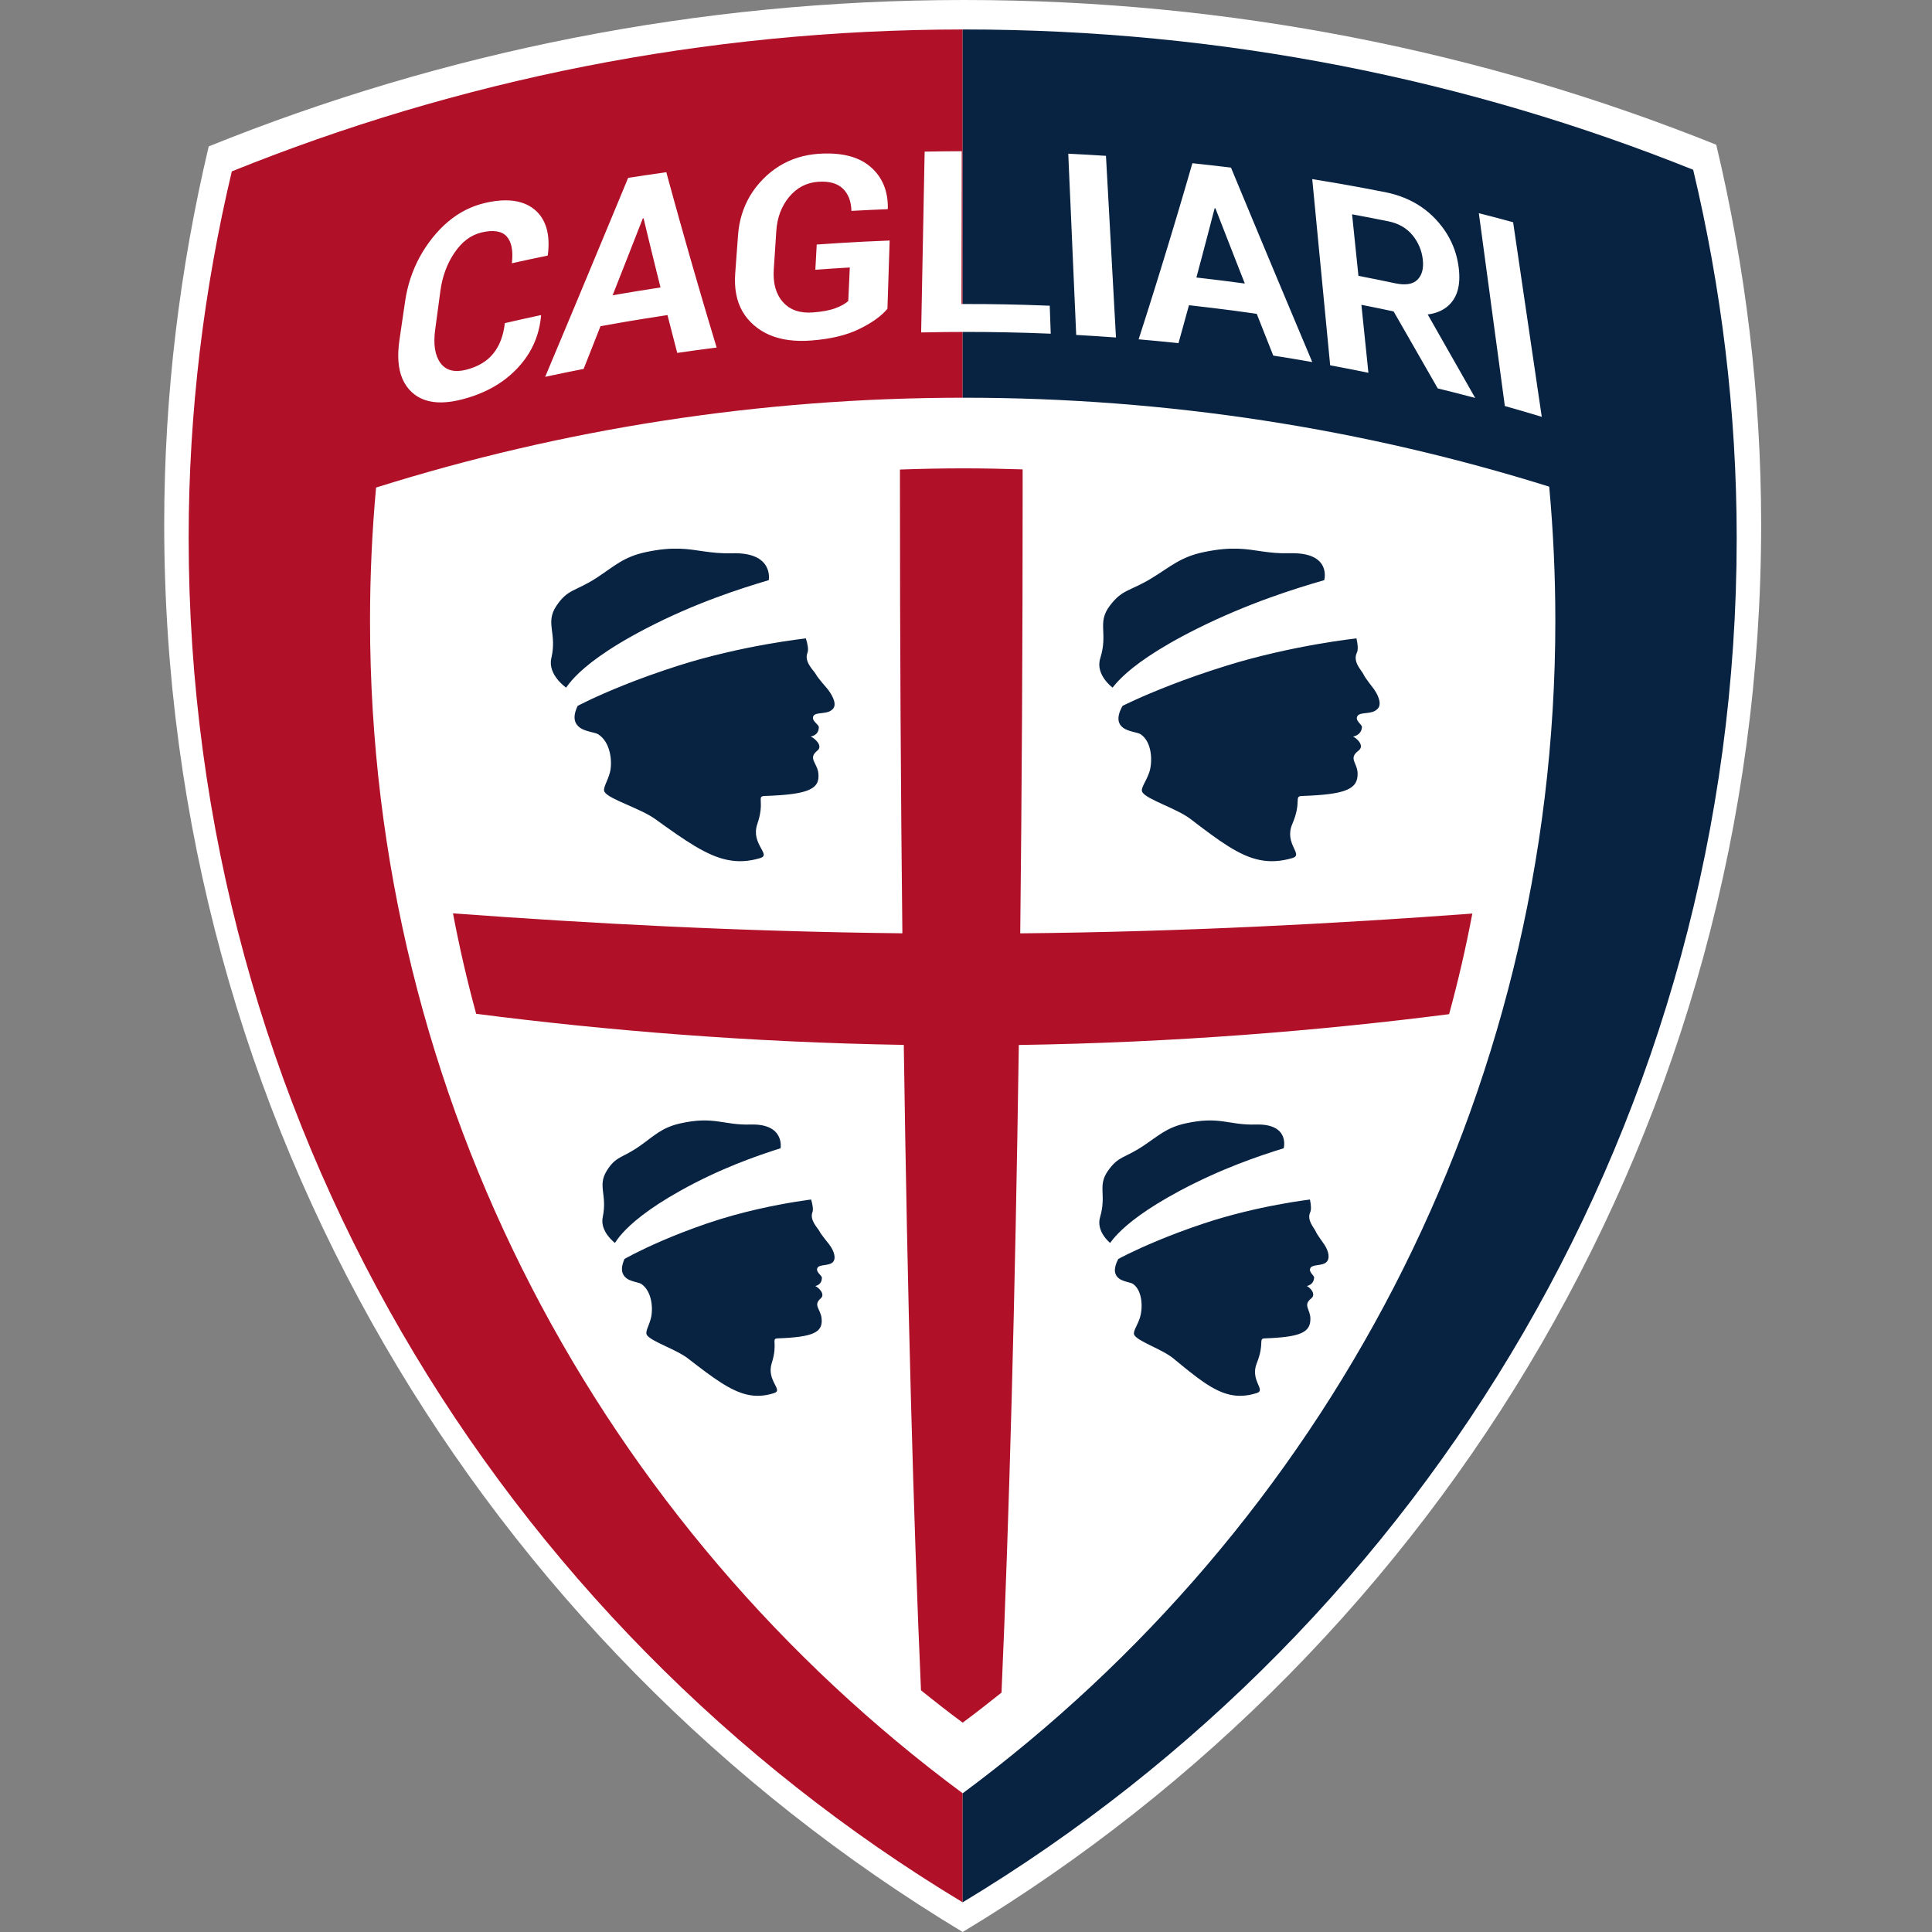
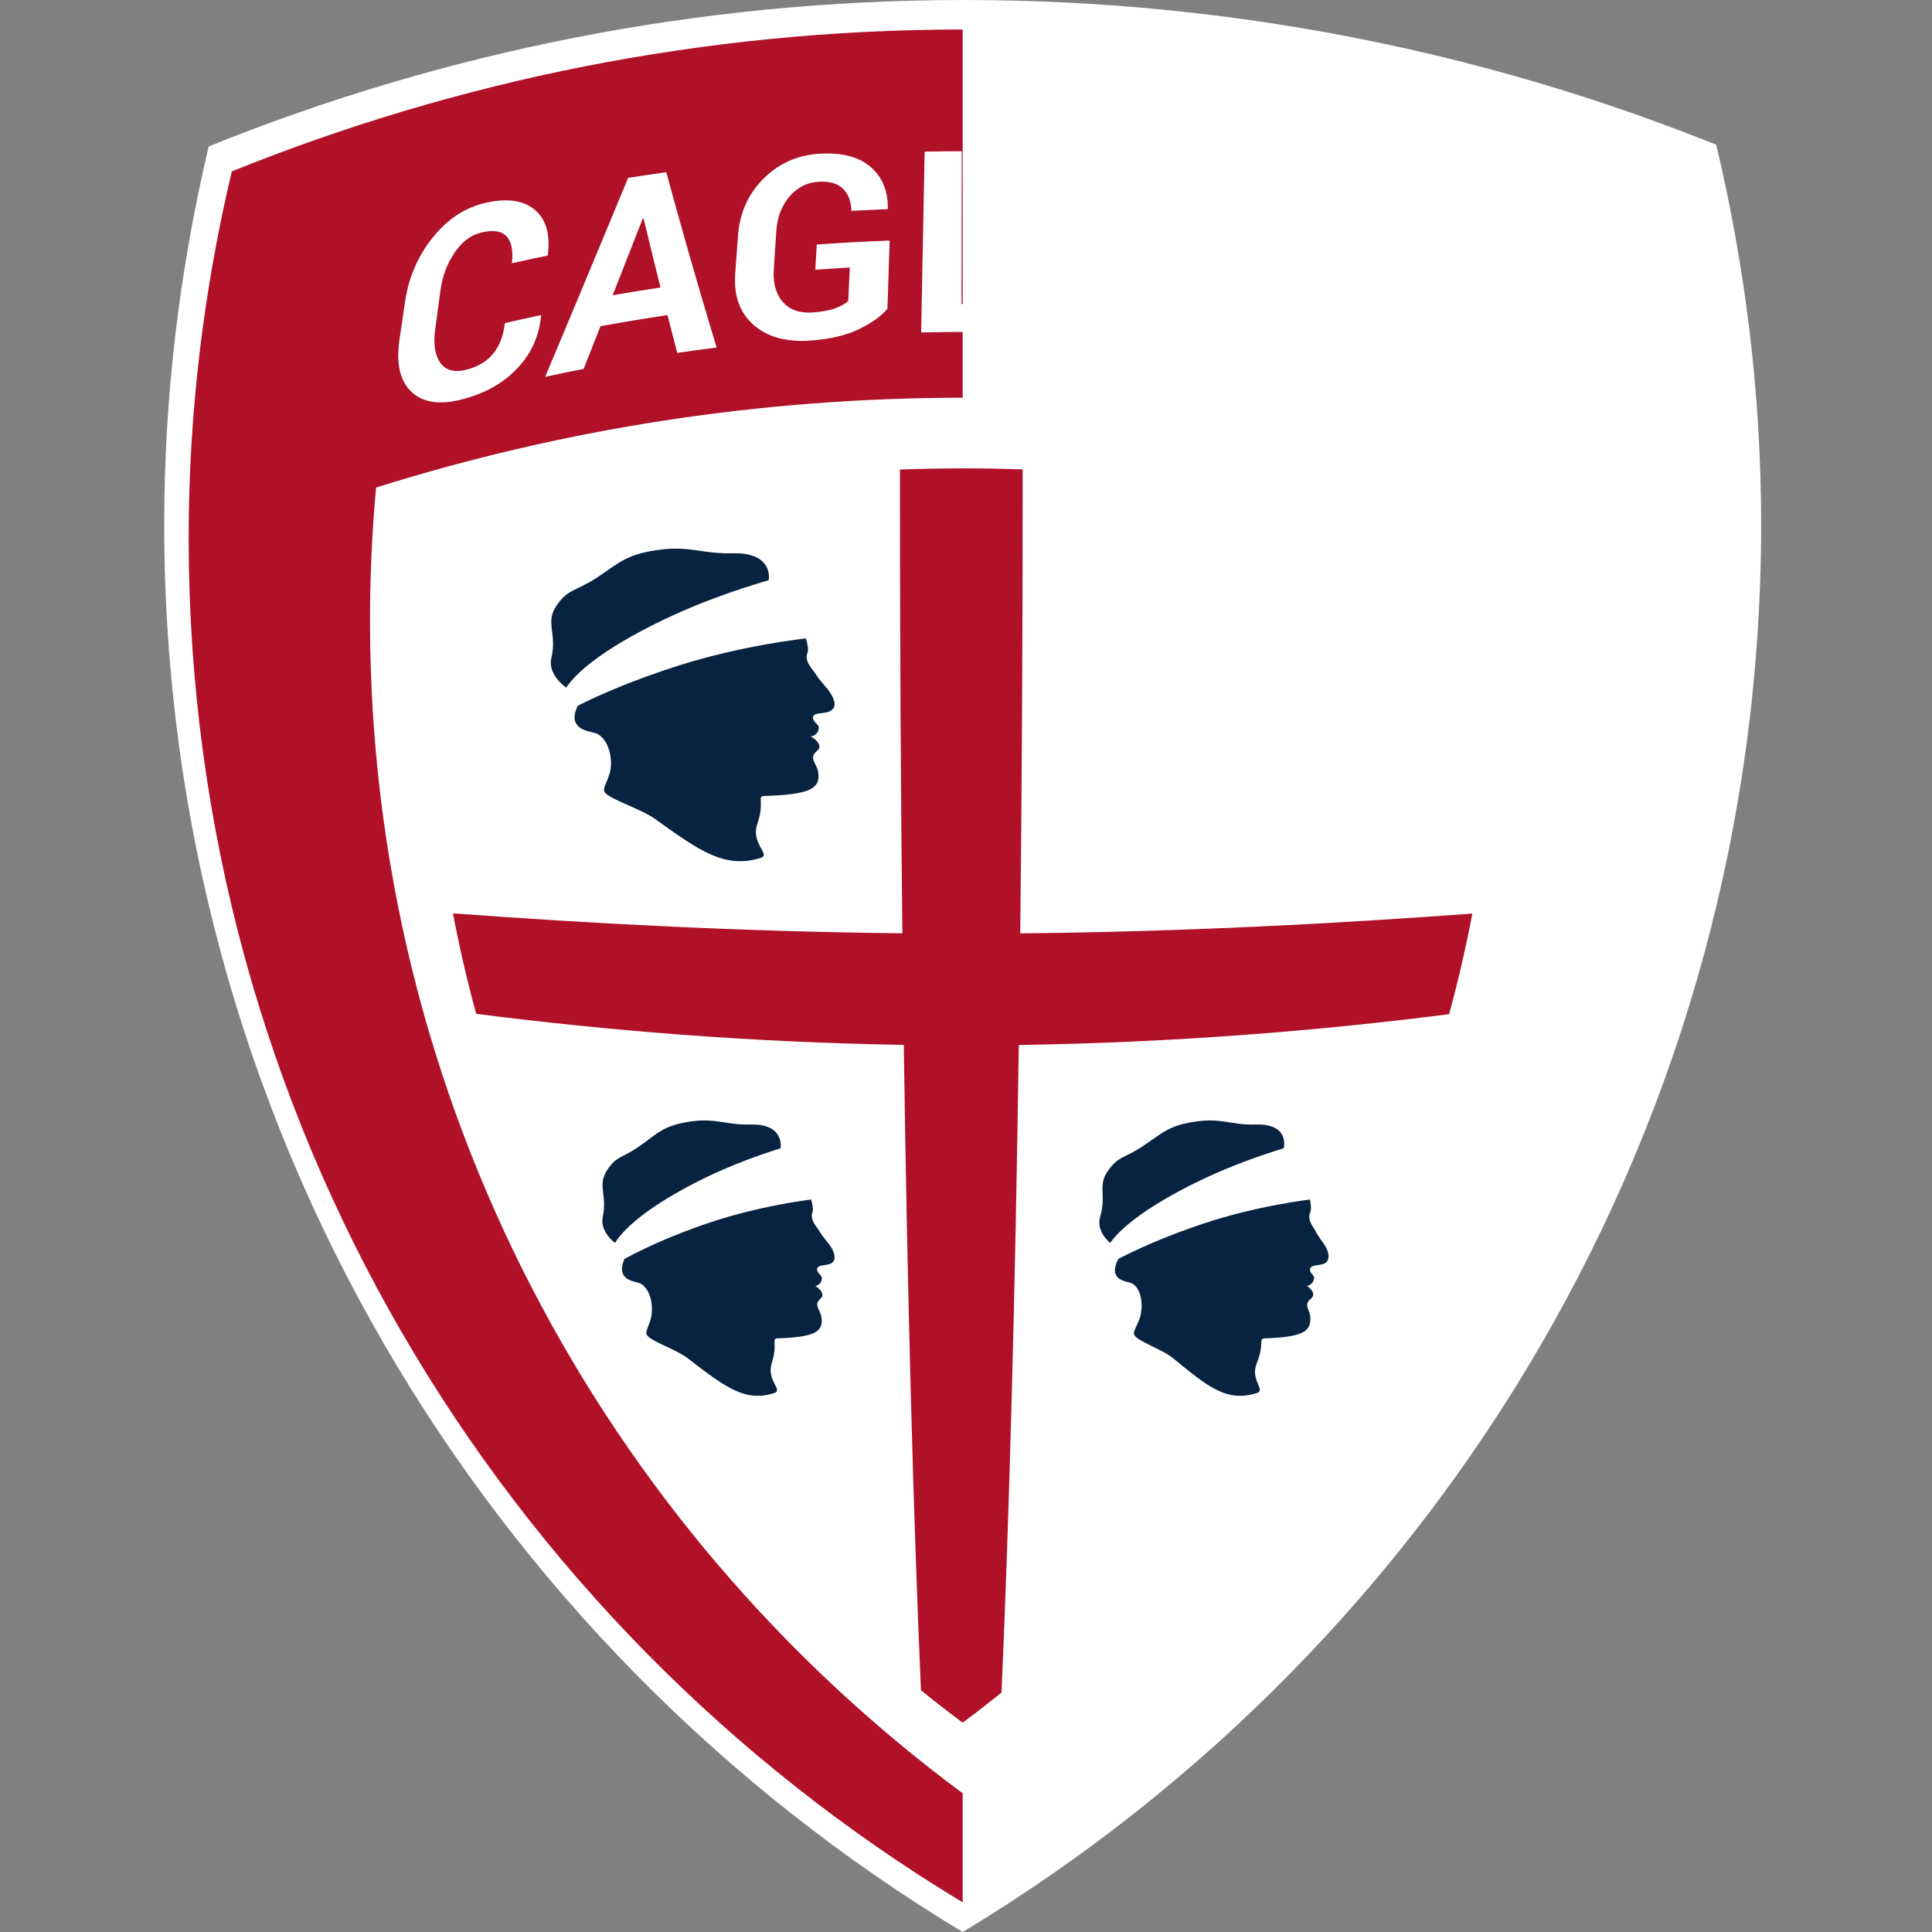
<svg xmlns="http://www.w3.org/2000/svg" width="200" height="200" viewBox="0 0 200 200" fill="none">
  <rect x="0" y="0" width="200" height="200" fill="#808080" stroke="none" />
  <g clip-path="url(#clip0_259_2028)">
    <path d="M99.656 200C149.206 170.144 182.313 116.067 182.313 54.307C182.313 40.767 180.672 27.611 177.665 14.983C153.614 5.327 127.335 -7.62939e-05 99.8 -7.62939e-05C72.132 -7.62939e-05 45.751 5.411 21.607 15.155C18.625 27.733 16.999 40.828 16.999 54.307C16.999 116.067 50.106 170.144 99.656 200Z" fill="white" />
    <path d="M99.656 3.051C72.886 3.069 47.36 8.312 23.997 17.742C21.105 29.933 19.53 42.629 19.53 55.696C19.53 115.562 51.624 167.985 99.656 196.928V3.051Z" fill="#B01028" />
-     <path d="M99.796 3.05C99.749 3.05 99.703 3.05 99.656 3.05V196.927C147.688 167.986 179.782 115.563 179.782 55.695C179.782 42.568 178.193 29.816 175.277 17.575C151.963 8.214 126.488 3.05 99.796 3.05Z" fill="#082242" />
    <path d="M161.008 64.267C161.008 59.584 160.793 54.953 160.374 50.379C141.253 44.401 120.905 41.171 99.796 41.171C78.581 41.171 58.134 44.437 38.93 50.472C38.515 55.014 38.304 59.616 38.304 64.267C38.304 113.955 62.418 158.047 99.656 185.642C136.894 158.047 161.008 113.955 161.008 64.267Z" fill="white" />
    <path d="M114.919 128.666C115.065 128.473 115.315 128.131 115.785 127.654C116.252 127.178 116.938 126.563 117.957 125.828C118.973 125.094 120.325 124.237 122.125 123.273C123.203 122.697 124.258 122.183 125.269 121.723C126.282 121.262 127.256 120.858 128.172 120.499C129.089 120.142 129.951 119.832 130.742 119.561C131.534 119.29 132.258 119.064 132.893 118.865C132.893 118.865 133.061 118.224 132.785 117.598C132.506 116.972 131.783 116.357 129.996 116.411C128.564 116.454 127.641 116.224 126.622 116.088C125.603 115.95 124.489 115.901 122.684 116.303C121.706 116.522 121.005 116.849 120.353 117.25C119.701 117.652 119.095 118.129 118.316 118.645C117.362 119.277 116.736 119.527 116.205 119.813C115.674 120.099 115.244 120.422 114.693 121.206C114.14 121.994 114.11 122.606 114.132 123.314C114.153 124.023 114.224 124.826 113.88 125.998C113.439 127.495 114.919 128.666 114.919 128.666ZM137.069 128.8C136.976 128.643 136.34 127.817 136.196 127.466C136.054 127.116 135.252 126.323 135.635 125.482C135.759 125.213 135.718 124.729 135.604 124.174C135.604 124.174 135.267 124.213 134.673 124.303C134.076 124.389 133.224 124.525 132.2 124.72C131.174 124.912 129.977 125.163 128.686 125.482C127.396 125.8 126.013 126.189 124.624 126.651C122.772 127.267 121.17 127.881 119.858 128.426C118.545 128.972 117.523 129.447 116.828 129.785C116.132 130.125 115.764 130.329 115.764 130.329C115.201 131.402 115.388 131.983 115.811 132.329C116.235 132.675 117.061 132.752 117.287 132.91C118.323 133.647 118.291 135.507 118.013 136.382C117.734 137.258 117.239 137.854 117.42 138.193C117.601 138.529 118.327 138.899 119.153 139.307C119.977 139.712 120.906 140.157 121.491 140.643C122.708 141.651 123.732 142.488 124.669 143.122C125.607 143.755 126.458 144.185 127.329 144.38C128.196 144.572 129.084 144.527 130.097 144.21C131.104 143.894 129.372 142.931 130.104 141.105C130.938 139.028 130.226 138.572 130.936 138.548C132.813 138.479 134.002 138.322 134.716 137.997C135.432 137.673 135.673 137.182 135.65 136.451C135.619 135.499 134.862 135.12 135.74 134.408C136.295 133.957 135.583 133.262 135.282 133.129C135.263 133.122 135.983 133.054 136.039 132.256C136.056 132.03 135.381 131.643 135.682 131.223C135.933 130.875 136.847 131.058 137.286 130.679C137.693 130.325 137.587 129.563 137.069 128.8Z" fill="#082242" />
-     <path d="M113.896 68.153C114.315 66.824 114.225 65.914 114.199 65.11C114.171 64.306 114.206 63.611 114.881 62.714C115.55 61.826 116.076 61.458 116.722 61.134C117.369 60.809 118.134 60.525 119.294 59.809C120.246 59.222 120.982 58.682 121.778 58.226C122.573 57.77 123.425 57.4 124.616 57.153C126.085 56.846 127.179 56.77 128.113 56.798C129.046 56.826 129.82 56.96 130.651 57.08C131.483 57.2 132.373 57.304 133.538 57.272C135.715 57.213 136.607 57.908 136.947 58.62C137.289 59.33 137.085 60.057 137.085 60.057C136.31 60.28 135.429 60.542 134.465 60.848C133.498 61.155 132.446 61.508 131.328 61.914C130.21 62.319 129.023 62.781 127.79 63.302C126.556 63.824 125.272 64.407 123.958 65.061C121.762 66.157 120.115 67.129 118.874 67.962C117.631 68.796 116.797 69.491 116.227 70.033C115.655 70.575 115.349 70.962 115.171 71.181C115.171 71.181 113.362 69.852 113.896 68.153ZM142.502 73.469C141.966 73.962 140.853 73.691 140.551 74.086C140.184 74.561 141.007 75.004 140.99 75.261C140.925 76.166 140.042 76.241 140.065 76.25C140.431 76.4 141.308 77.192 140.635 77.703C139.56 78.514 140.495 78.942 140.538 80.02C140.569 80.848 140.272 81.407 139.399 81.775C138.526 82.144 137.074 82.321 134.779 82.4C133.909 82.428 134.788 82.948 133.777 85.306C132.891 87.376 135.009 88.471 133.779 88.828C132.541 89.189 131.457 89.241 130.392 89.022C129.328 88.804 128.283 88.314 127.136 87.594C125.986 86.875 124.73 85.923 123.236 84.779C122.521 84.23 121.382 83.727 120.373 83.265C119.362 82.802 118.474 82.381 118.251 81.998C118.029 81.617 118.636 80.936 118.975 79.944C119.311 78.949 119.311 76.83 118.072 76.005C117.79 75.817 116.79 75.736 116.27 75.344C115.752 74.951 115.522 74.29 116.208 73.071C116.208 73.071 116.657 72.841 117.506 72.456C118.354 72.071 119.603 71.531 121.205 70.912C122.807 70.291 124.76 69.596 127.02 68.895C128.715 68.37 130.401 67.93 131.977 67.57C133.551 67.207 135.012 66.921 136.265 66.701C137.515 66.482 138.554 66.327 139.282 66.228C140.007 66.129 140.42 66.084 140.42 66.084C140.564 66.714 140.61 67.263 140.461 67.57C139.997 68.523 140.981 69.424 141.156 69.822C141.332 70.22 142.111 71.164 142.229 71.336C142.818 72.19 143.067 73.071 142.502 73.469Z" fill="#082242" />
    <path d="M63.658 128.666C63.787 128.473 64.01 128.131 64.438 127.654C64.866 127.178 65.501 126.563 66.457 125.828C67.414 125.094 68.69 124.237 70.412 123.273C71.44 122.697 72.449 122.183 73.423 121.723C74.399 121.262 75.335 120.858 76.223 120.499C77.109 120.142 77.946 119.832 78.716 119.561C79.485 119.29 80.188 119.064 80.806 118.865C80.806 118.865 80.922 118.224 80.591 117.598C80.26 116.972 79.483 116.357 77.701 116.411C76.275 116.454 75.331 116.224 74.302 116.088C73.272 115.95 72.152 115.901 70.38 116.303C69.425 116.522 68.75 116.849 68.131 117.25C67.513 117.652 66.948 118.129 66.213 118.645C65.313 119.277 64.703 119.527 64.199 119.813C63.692 120.099 63.29 120.422 62.806 121.206C62.318 121.994 62.339 122.606 62.419 123.314C62.499 124.023 62.64 124.826 62.395 125.998C62.079 127.495 63.658 128.666 63.658 128.666ZM85.821 128.8C85.715 128.643 85.006 127.817 84.834 127.466C84.662 127.116 83.791 126.323 84.105 125.482C84.206 125.213 84.128 124.729 83.967 124.174C83.965 124.174 83.371 124.245 82.374 124.406C81.378 124.566 79.984 124.819 78.388 125.185C76.791 125.552 74.993 126.034 73.193 126.651C71.393 127.267 69.844 127.881 68.576 128.426C67.309 128.972 66.328 129.447 65.66 129.785C64.995 130.125 64.643 130.329 64.643 130.329C64.171 131.402 64.406 131.983 64.858 132.329C65.311 132.675 66.141 132.748 66.382 132.91C67.514 133.666 67.606 135.507 67.402 136.382C67.197 137.258 66.754 137.854 66.963 138.193C67.172 138.529 67.929 138.899 68.789 139.307C69.649 139.712 70.612 140.157 71.238 140.643C72.541 141.651 73.636 142.488 74.627 143.122C75.617 143.755 76.505 144.185 77.389 144.38C78.275 144.572 79.159 144.527 80.144 144.21C81.126 143.894 79.315 142.931 79.892 141.105C80.552 139.028 79.799 138.572 80.507 138.548C82.378 138.479 83.554 138.322 84.242 137.997C84.93 137.673 85.132 137.182 85.047 136.451C84.937 135.499 84.148 135.116 84.961 134.408C85.477 133.961 84.707 133.262 84.395 133.129C84.376 133.122 85.092 133.054 85.081 132.256C85.077 132.03 84.373 131.643 84.64 131.223C84.859 130.877 85.79 131.054 86.193 130.679C86.571 130.327 86.404 129.563 85.821 128.8Z" fill="#082242" />
    <path d="M57.072 68.153C57.379 66.824 57.214 65.914 57.119 65.11C57.024 64.306 57.001 63.611 57.599 62.715C58.194 61.826 58.687 61.459 59.306 61.134C59.925 60.809 60.669 60.527 61.77 59.809C62.671 59.222 63.36 58.682 64.117 58.226C64.874 57.77 65.697 57.4 66.865 57.153C68.308 56.846 69.398 56.77 70.334 56.798C71.271 56.826 72.056 56.962 72.897 57.082C73.74 57.201 74.637 57.306 75.798 57.274C77.972 57.213 78.918 57.908 79.319 58.62C79.719 59.33 79.579 60.057 79.579 60.057C78.822 60.282 77.964 60.544 77.024 60.85C76.086 61.157 75.063 61.51 73.979 61.916C72.895 62.321 71.749 62.781 70.558 63.302C69.368 63.826 68.134 64.409 66.874 65.063C64.772 66.157 63.205 67.129 62.035 67.962C60.863 68.796 60.086 69.491 59.56 70.033C59.035 70.575 58.764 70.964 58.603 71.183C58.603 71.183 56.68 69.852 57.072 68.153ZM86.129 73.469C85.635 73.962 84.495 73.695 84.226 74.088C83.903 74.561 84.761 75.004 84.764 75.261C84.775 76.166 83.901 76.241 83.925 76.25C84.303 76.398 85.241 77.194 84.613 77.703C83.611 78.51 84.579 78.942 84.712 80.02C84.813 80.85 84.566 81.407 83.725 81.775C82.884 82.144 81.447 82.321 79.157 82.4C78.291 82.428 79.207 82.949 78.396 85.306C77.684 87.376 79.897 88.471 78.697 88.828C77.491 89.189 76.409 89.241 75.325 89.022C74.243 88.804 73.159 88.316 71.949 87.596C70.738 86.875 69.401 85.923 67.813 84.779C67.048 84.23 65.873 83.727 64.824 83.265C63.773 82.802 62.85 82.381 62.596 81.998C62.342 81.617 62.889 80.936 63.144 79.944C63.398 78.949 63.259 76.852 61.912 76.005C61.609 75.813 60.605 75.736 60.054 75.344C59.502 74.951 59.216 74.291 59.8 73.073C59.8 73.073 60.227 72.841 61.044 72.456C61.861 72.071 63.063 71.531 64.613 70.912C66.162 70.293 68.058 69.596 70.259 68.895C71.91 68.37 73.558 67.93 75.103 67.57C76.646 67.207 78.086 66.921 79.319 66.701C80.551 66.482 81.577 66.329 82.295 66.23C83.013 66.13 83.422 66.084 83.422 66.084C83.618 66.714 83.712 67.263 83.589 67.57C83.204 68.523 84.263 69.424 84.473 69.822C84.684 70.22 85.544 71.166 85.675 71.336C86.34 72.194 86.662 73.071 86.129 73.469Z" fill="#082242" />
    <path d="M50.224 21.006C49.514 21.172 48.839 21.415 48.201 21.739C47.564 22.062 46.96 22.464 46.388 22.944C45.818 23.425 45.278 23.984 44.77 24.619C44.263 25.256 43.818 25.926 43.439 26.625C43.059 27.324 42.747 28.055 42.495 28.814C42.244 29.57 42.059 30.359 41.94 31.174C41.822 31.974 41.734 32.574 41.646 33.174C41.558 33.774 41.471 34.374 41.353 35.174C41.233 35.993 41.198 36.739 41.246 37.412C41.297 38.083 41.433 38.683 41.657 39.208C41.882 39.735 42.194 40.186 42.594 40.567C42.996 40.946 43.459 41.227 43.986 41.406C44.514 41.587 45.104 41.672 45.755 41.657C46.407 41.644 47.121 41.533 47.895 41.33C48.667 41.128 49.392 40.875 50.069 40.571C50.747 40.268 51.377 39.913 51.958 39.505C52.54 39.098 53.072 38.636 53.557 38.124C54.039 37.61 54.452 37.07 54.796 36.498C55.138 35.926 55.409 35.322 55.613 34.69C55.815 34.057 55.947 33.391 56.011 32.694C56.003 32.664 56 32.649 55.992 32.619C55.243 32.778 54.684 32.903 54.123 33.027C53.564 33.152 53.005 33.279 52.261 33.451C52.187 34.105 52.05 34.692 51.848 35.219C51.648 35.744 51.385 36.208 51.057 36.608C50.73 37.01 50.336 37.348 49.871 37.625C49.407 37.901 48.872 38.116 48.272 38.272C47.669 38.427 47.143 38.449 46.697 38.333C46.25 38.219 45.884 37.969 45.596 37.578C45.31 37.189 45.123 36.705 45.031 36.13C44.941 35.552 44.947 34.881 45.05 34.118C45.158 33.322 45.239 32.724 45.319 32.126C45.4 31.528 45.478 30.928 45.586 30.131C45.687 29.376 45.859 28.668 46.104 28.006C46.347 27.344 46.663 26.729 47.048 26.163C47.433 25.595 47.856 25.137 48.321 24.787C48.786 24.438 49.295 24.197 49.844 24.066C50.458 23.92 50.981 23.883 51.416 23.952C51.85 24.019 52.196 24.195 52.448 24.473C52.702 24.754 52.874 25.124 52.966 25.587C53.056 26.049 53.063 26.606 52.99 27.253C53.723 27.088 54.276 26.969 54.83 26.849C55.383 26.731 55.938 26.615 56.68 26.464C56.693 26.428 56.7 26.412 56.714 26.378C56.846 25.307 56.798 24.382 56.568 23.604C56.34 22.825 55.932 22.191 55.351 21.705C54.964 21.38 54.516 21.137 54.005 20.976C53.495 20.813 52.925 20.735 52.295 20.739C51.663 20.742 50.973 20.832 50.224 21.006ZM66.996 18.113C67.588 18.025 68.183 17.939 68.975 17.828C69.222 18.739 69.456 19.593 69.68 20.402C69.904 21.212 70.118 21.978 70.323 22.716C70.531 23.455 70.731 24.165 70.929 24.86C71.125 25.555 71.319 26.236 71.514 26.916C71.71 27.597 71.906 28.277 72.108 28.971C72.31 29.666 72.516 30.374 72.733 31.109C72.949 31.845 73.175 32.612 73.417 33.417C73.656 34.225 73.912 35.073 74.187 35.978C73.368 36.081 72.755 36.161 72.144 36.245C71.532 36.328 70.921 36.414 70.108 36.533C69.904 35.75 69.751 35.163 69.6 34.576C69.448 33.989 69.297 33.401 69.097 32.617C68.166 32.758 67.394 32.877 66.673 32.993C65.953 33.109 65.284 33.221 64.566 33.343C63.848 33.466 63.082 33.602 62.162 33.771C61.815 34.651 61.555 35.315 61.293 35.976C61.031 36.64 60.77 37.303 60.418 38.189C59.618 38.346 59.02 38.468 58.422 38.591C57.826 38.715 57.23 38.838 56.435 39.01C56.826 38.081 57.192 37.204 57.542 36.371C57.893 35.535 58.226 34.741 58.545 33.978C58.865 33.214 59.172 32.483 59.471 31.767C59.768 31.051 60.059 30.354 60.347 29.664C60.635 28.972 60.921 28.29 61.207 27.6C61.493 26.913 61.783 26.221 62.076 25.513C62.372 24.804 62.673 24.079 62.985 23.328C63.297 22.576 63.62 21.799 63.959 20.983C64.297 20.167 64.65 19.314 65.024 18.413C65.811 18.29 66.403 18.2 66.996 18.113ZM65.893 30.148C66.635 30.027 67.379 29.909 68.376 29.759C68.136 28.806 67.94 28.012 67.757 27.27C67.574 26.527 67.403 25.838 67.224 25.096C67.043 24.354 66.85 23.557 66.622 22.6C66.59 22.606 66.574 22.608 66.542 22.613C66.233 23.404 65.96 24.098 65.708 24.742C65.456 25.385 65.222 25.982 64.989 26.578C64.755 27.174 64.519 27.772 64.265 28.419C64.011 29.068 63.736 29.767 63.42 30.565C64.407 30.393 65.149 30.27 65.893 30.148ZM84.404 27.926C85.118 27.873 85.65 27.836 86.187 27.8C86.722 27.765 87.256 27.731 87.97 27.69C87.938 28.386 87.916 28.905 87.892 29.427C87.867 29.946 87.845 30.468 87.811 31.161C87.501 31.444 87.054 31.694 86.465 31.911C85.88 32.13 85.11 32.272 84.161 32.343C83.49 32.395 82.895 32.331 82.377 32.154C81.858 31.976 81.417 31.683 81.052 31.271C80.686 30.862 80.426 30.374 80.267 29.812C80.11 29.247 80.054 28.608 80.101 27.892C80.153 27.099 80.192 26.505 80.232 25.911C80.269 25.316 80.308 24.722 80.361 23.929C80.406 23.225 80.54 22.578 80.763 21.987C80.987 21.395 81.297 20.86 81.693 20.382C82.093 19.905 82.54 19.535 83.039 19.275C83.538 19.013 84.088 18.862 84.692 18.819C85.262 18.78 85.759 18.819 86.185 18.937C86.611 19.055 86.966 19.249 87.249 19.522C87.815 20.068 88.114 20.838 88.14 21.832C88.888 21.789 89.449 21.763 90.009 21.735C90.57 21.709 91.131 21.684 91.877 21.656C91.888 21.625 91.895 21.61 91.907 21.578C91.923 20.673 91.779 19.862 91.482 19.144C91.183 18.427 90.729 17.804 90.12 17.275C89.714 16.924 89.245 16.638 88.712 16.419C88.179 16.2 87.583 16.049 86.921 15.965C86.262 15.881 85.536 15.866 84.746 15.92C83.985 15.972 83.265 16.105 82.585 16.318C81.906 16.529 81.267 16.823 80.669 17.193C80.071 17.563 79.512 18.01 78.994 18.537C78.475 19.064 78.032 19.632 77.665 20.24C77.301 20.849 77.013 21.497 76.8 22.183C76.589 22.869 76.454 23.595 76.4 24.357C76.342 25.15 76.297 25.742 76.254 26.335C76.211 26.929 76.166 27.522 76.108 28.313C76.052 29.079 76.086 29.789 76.209 30.44C76.333 31.092 76.546 31.685 76.85 32.221C77.157 32.758 77.553 33.236 78.041 33.66C78.529 34.085 79.075 34.423 79.68 34.681C80.286 34.937 80.948 35.113 81.667 35.206C82.387 35.3 83.166 35.315 84 35.249C84.985 35.172 85.89 35.038 86.714 34.842C87.538 34.645 88.282 34.387 88.94 34.064C89.6 33.743 90.174 33.408 90.662 33.058C91.15 32.709 91.551 32.344 91.867 31.963C91.899 31.021 91.923 30.236 91.948 29.503C91.972 28.77 91.994 28.09 92.017 27.357C92.041 26.625 92.067 25.84 92.097 24.899C91.092 24.937 90.251 24.974 89.467 25.014C88.684 25.053 87.957 25.092 87.176 25.141C86.392 25.187 85.553 25.241 84.548 25.314C84.52 25.838 84.497 26.228 84.475 26.619C84.454 27.012 84.434 27.402 84.404 27.926ZM99.557 18.189C99.555 18.982 99.553 19.729 99.552 20.449C99.552 21.169 99.55 21.86 99.55 22.542C99.548 23.225 99.546 23.898 99.546 24.58C99.544 25.262 99.544 25.954 99.542 26.673C99.54 27.393 99.54 28.141 99.538 28.933C99.537 29.726 99.537 30.567 99.535 31.471C100.451 31.468 101.252 31.471 101.996 31.479C102.738 31.485 103.424 31.496 104.109 31.509C104.795 31.522 105.479 31.539 106.219 31.561C106.961 31.582 107.759 31.61 108.669 31.647C108.688 32.227 108.705 32.66 108.72 33.096C108.735 33.529 108.752 33.965 108.772 34.544C107.882 34.507 107.066 34.477 106.297 34.455C105.531 34.432 104.81 34.414 104.116 34.401C103.421 34.387 102.75 34.376 102.079 34.371C101.406 34.363 100.733 34.361 100.034 34.361C99.337 34.361 98.613 34.365 97.841 34.373C97.071 34.38 96.251 34.393 95.357 34.414C95.374 33.477 95.391 32.599 95.408 31.767C95.422 30.933 95.439 30.142 95.454 29.384C95.469 28.623 95.482 27.892 95.497 27.176C95.51 26.458 95.525 25.757 95.538 25.055C95.552 24.354 95.565 23.651 95.579 22.935C95.593 22.217 95.606 21.486 95.621 20.726C95.636 19.965 95.651 19.176 95.667 18.342C95.684 17.509 95.701 16.632 95.718 15.696C96.49 15.681 97.067 15.671 97.643 15.666C98.221 15.658 98.796 15.655 99.561 15.653C99.559 16.555 99.557 17.397 99.557 18.189ZM111.408 34.672C112.234 34.716 112.853 34.754 113.469 34.795C114.088 34.834 114.703 34.877 115.526 34.939C115.473 33.999 115.425 33.116 115.378 32.279C115.333 31.442 115.288 30.649 115.247 29.885C115.204 29.12 115.165 28.386 115.124 27.666C115.084 26.946 115.045 26.241 115.008 25.535C114.969 24.83 114.929 24.126 114.89 23.406C114.851 22.684 114.81 21.952 114.769 21.187C114.726 20.423 114.683 19.63 114.636 18.793C114.591 17.955 114.541 17.073 114.49 16.133C113.707 16.082 113.124 16.047 112.537 16.013C111.952 15.98 111.365 15.948 110.587 15.911C110.628 16.849 110.666 17.727 110.701 18.563C110.739 19.398 110.774 20.191 110.808 20.952C110.84 21.714 110.873 22.447 110.905 23.165C110.935 23.884 110.967 24.587 110.997 25.29C111.026 25.995 111.058 26.698 111.09 27.417C111.122 28.135 111.154 28.868 111.187 29.63C111.219 30.391 111.254 31.184 111.292 32.019C111.327 32.853 111.367 33.733 111.408 34.672ZM125.436 17.114C126.034 17.182 126.634 17.251 127.43 17.35C127.797 18.232 128.144 19.066 128.475 19.864C128.806 20.662 129.122 21.423 129.429 22.157C129.733 22.892 130.03 23.6 130.318 24.294C130.608 24.987 130.888 25.664 131.171 26.337C131.451 27.01 131.729 27.677 132.012 28.352C132.294 29.027 132.58 29.709 132.873 30.406C133.165 31.105 133.468 31.821 133.78 32.567C134.094 33.313 134.419 34.087 134.761 34.901C135.103 35.716 135.462 36.571 135.845 37.479C135.04 37.337 134.436 37.234 133.83 37.135C133.225 37.034 132.617 36.935 131.808 36.81C131.464 35.943 131.206 35.294 130.95 34.645C130.694 33.999 130.438 33.35 130.098 32.488C129.167 32.354 128.389 32.247 127.662 32.15C126.935 32.055 126.258 31.969 125.529 31.881C124.8 31.791 124.021 31.698 123.081 31.595C122.866 32.38 122.703 32.971 122.541 33.559C122.378 34.148 122.215 34.739 121.995 35.524C121.172 35.436 120.554 35.374 119.937 35.315C119.318 35.255 118.698 35.199 117.87 35.126C118.165 34.215 118.438 33.361 118.696 32.55C118.954 31.739 119.195 30.969 119.427 30.229C119.658 29.488 119.879 28.776 120.094 28.079C120.311 27.38 120.52 26.698 120.727 26.014C120.937 25.329 121.144 24.647 121.354 23.95C121.565 23.251 121.778 22.539 121.999 21.799C122.219 21.056 122.447 20.288 122.685 19.475C122.924 18.664 123.172 17.808 123.436 16.896C124.236 16.98 124.836 17.045 125.436 17.114ZM126.361 29.025C127.113 29.118 127.864 29.215 128.864 29.352C128.556 28.569 128.288 27.886 128.04 27.253C127.791 26.619 127.563 26.034 127.335 25.451C127.107 24.866 126.879 24.283 126.632 23.651C126.386 23.021 126.12 22.342 125.819 21.567C125.785 21.563 125.772 21.561 125.739 21.557C125.492 22.514 125.285 23.311 125.088 24.055C124.894 24.799 124.714 25.488 124.516 26.232C124.32 26.974 124.107 27.77 123.851 28.727C124.857 28.84 125.61 28.931 126.361 29.025ZM151.004 27.7C150.924 27.066 150.784 26.458 150.58 25.873C150.375 25.292 150.109 24.733 149.782 24.202C149.455 23.669 149.064 23.165 148.614 22.686C148.163 22.21 147.672 21.785 147.135 21.419C146.599 21.051 146.016 20.741 145.391 20.486C144.767 20.23 144.098 20.032 143.382 19.89C142.389 19.692 141.556 19.535 140.776 19.391C139.997 19.247 139.27 19.116 138.485 18.98C137.7 18.845 136.857 18.701 135.842 18.539C135.935 19.501 136.023 20.406 136.105 21.264C136.187 22.122 136.264 22.935 136.341 23.718C136.416 24.501 136.488 25.255 136.559 25.993C136.63 26.731 136.702 27.453 136.771 28.176C136.84 28.899 136.909 29.623 136.98 30.359C137.051 31.098 137.124 31.851 137.199 32.634C137.275 33.417 137.354 34.23 137.436 35.088C137.518 35.946 137.604 36.851 137.698 37.814C138.492 37.961 139.087 38.075 139.681 38.193C140.274 38.309 140.868 38.427 141.657 38.589C141.561 37.653 141.479 36.87 141.406 36.141C141.33 35.41 141.259 34.733 141.184 34.002C141.109 33.273 141.029 32.492 140.931 31.554C141.601 31.685 142.102 31.785 142.601 31.888C143.102 31.991 143.601 32.096 144.266 32.238C144.718 33.025 145.115 33.718 145.485 34.361C145.855 35.006 146.197 35.602 146.539 36.2C146.881 36.799 147.223 37.397 147.597 38.047C147.969 38.698 148.375 39.401 148.834 40.206C149.614 40.395 150.195 40.543 150.776 40.69C151.358 40.838 151.939 40.987 152.711 41.193C152.212 40.318 151.778 39.556 151.378 38.851C150.976 38.145 150.606 37.494 150.238 36.847C149.868 36.199 149.504 35.554 149.105 34.855C148.709 34.157 148.283 33.406 147.797 32.552C148.56 32.453 149.204 32.212 149.724 31.814C150.276 31.391 150.657 30.836 150.868 30.152C151.081 29.466 151.124 28.647 151.004 27.7ZM146.733 28.956C146.257 29.432 145.487 29.55 144.419 29.324C143.664 29.163 143.096 29.045 142.526 28.931C141.958 28.815 141.388 28.703 140.625 28.556C140.537 27.707 140.462 26.998 140.395 26.337C140.326 25.677 140.264 25.064 140.195 24.402C140.128 23.742 140.055 23.034 139.967 22.185C140.72 22.324 141.285 22.43 141.846 22.539C142.408 22.647 142.969 22.757 143.713 22.909C144.244 23.015 144.715 23.189 145.13 23.427C145.545 23.664 145.905 23.965 146.208 24.331C146.511 24.696 146.752 25.09 146.932 25.511C147.111 25.931 147.229 26.376 147.285 26.849C147.393 27.778 147.21 28.479 146.733 28.956ZM154.872 22.529C155.405 22.671 155.935 22.814 156.638 23.006C156.786 24.014 156.926 24.957 157.057 25.855C157.19 26.752 157.313 27.6 157.433 28.419C157.554 29.238 157.67 30.025 157.784 30.797C157.898 31.567 158.008 32.324 158.12 33.079C158.231 33.834 158.343 34.589 158.455 35.361C158.569 36.131 158.685 36.918 158.806 37.737C158.926 38.556 159.049 39.404 159.182 40.301C159.315 41.199 159.453 42.143 159.603 43.15C158.842 42.92 158.268 42.75 157.696 42.582C157.122 42.414 156.548 42.249 155.78 42.032C155.646 41.034 155.52 40.1 155.401 39.21C155.281 38.32 155.167 37.479 155.059 36.668C154.948 35.857 154.842 35.077 154.739 34.313C154.636 33.548 154.535 32.8 154.434 32.051C154.334 31.303 154.234 30.554 154.132 29.789C154.027 29.025 153.922 28.245 153.812 27.434C153.704 26.623 153.59 25.782 153.47 24.892C153.35 24.004 153.223 23.068 153.089 22.07C153.806 22.251 154.341 22.389 154.872 22.529Z" fill="white" />
    <path d="M152.415 94.572C138.443 95.606 122.548 96.458 105.615 96.621C105.777 81.994 105.865 66.532 105.865 50.536C105.865 49.886 105.865 49.239 105.863 48.59C103.845 48.525 101.818 48.484 99.781 48.484C97.566 48.484 95.361 48.528 93.162 48.607C93.162 49.25 93.162 49.891 93.162 50.536C93.162 66.531 93.25 81.989 93.413 96.615C76.575 96.436 60.779 95.581 46.893 94.549C47.558 98.066 48.358 101.535 49.293 104.948C62.627 106.664 77.631 107.905 93.56 108.167C93.932 134.172 94.551 157.072 95.34 174.979C96.759 176.121 98.192 177.244 99.656 178.328C101.018 177.319 102.353 176.276 103.676 175.218C104.471 157.277 105.091 134.294 105.467 108.176C121.492 107.937 136.589 106.703 150.01 104.987C150.946 101.566 151.748 98.094 152.415 94.572Z" fill="#B01028" />
  </g>
  <defs>
    <clipPath id="clip0_259_2028">
      <rect width="200" height="200" fill="white" />
    </clipPath>
  </defs>
</svg>